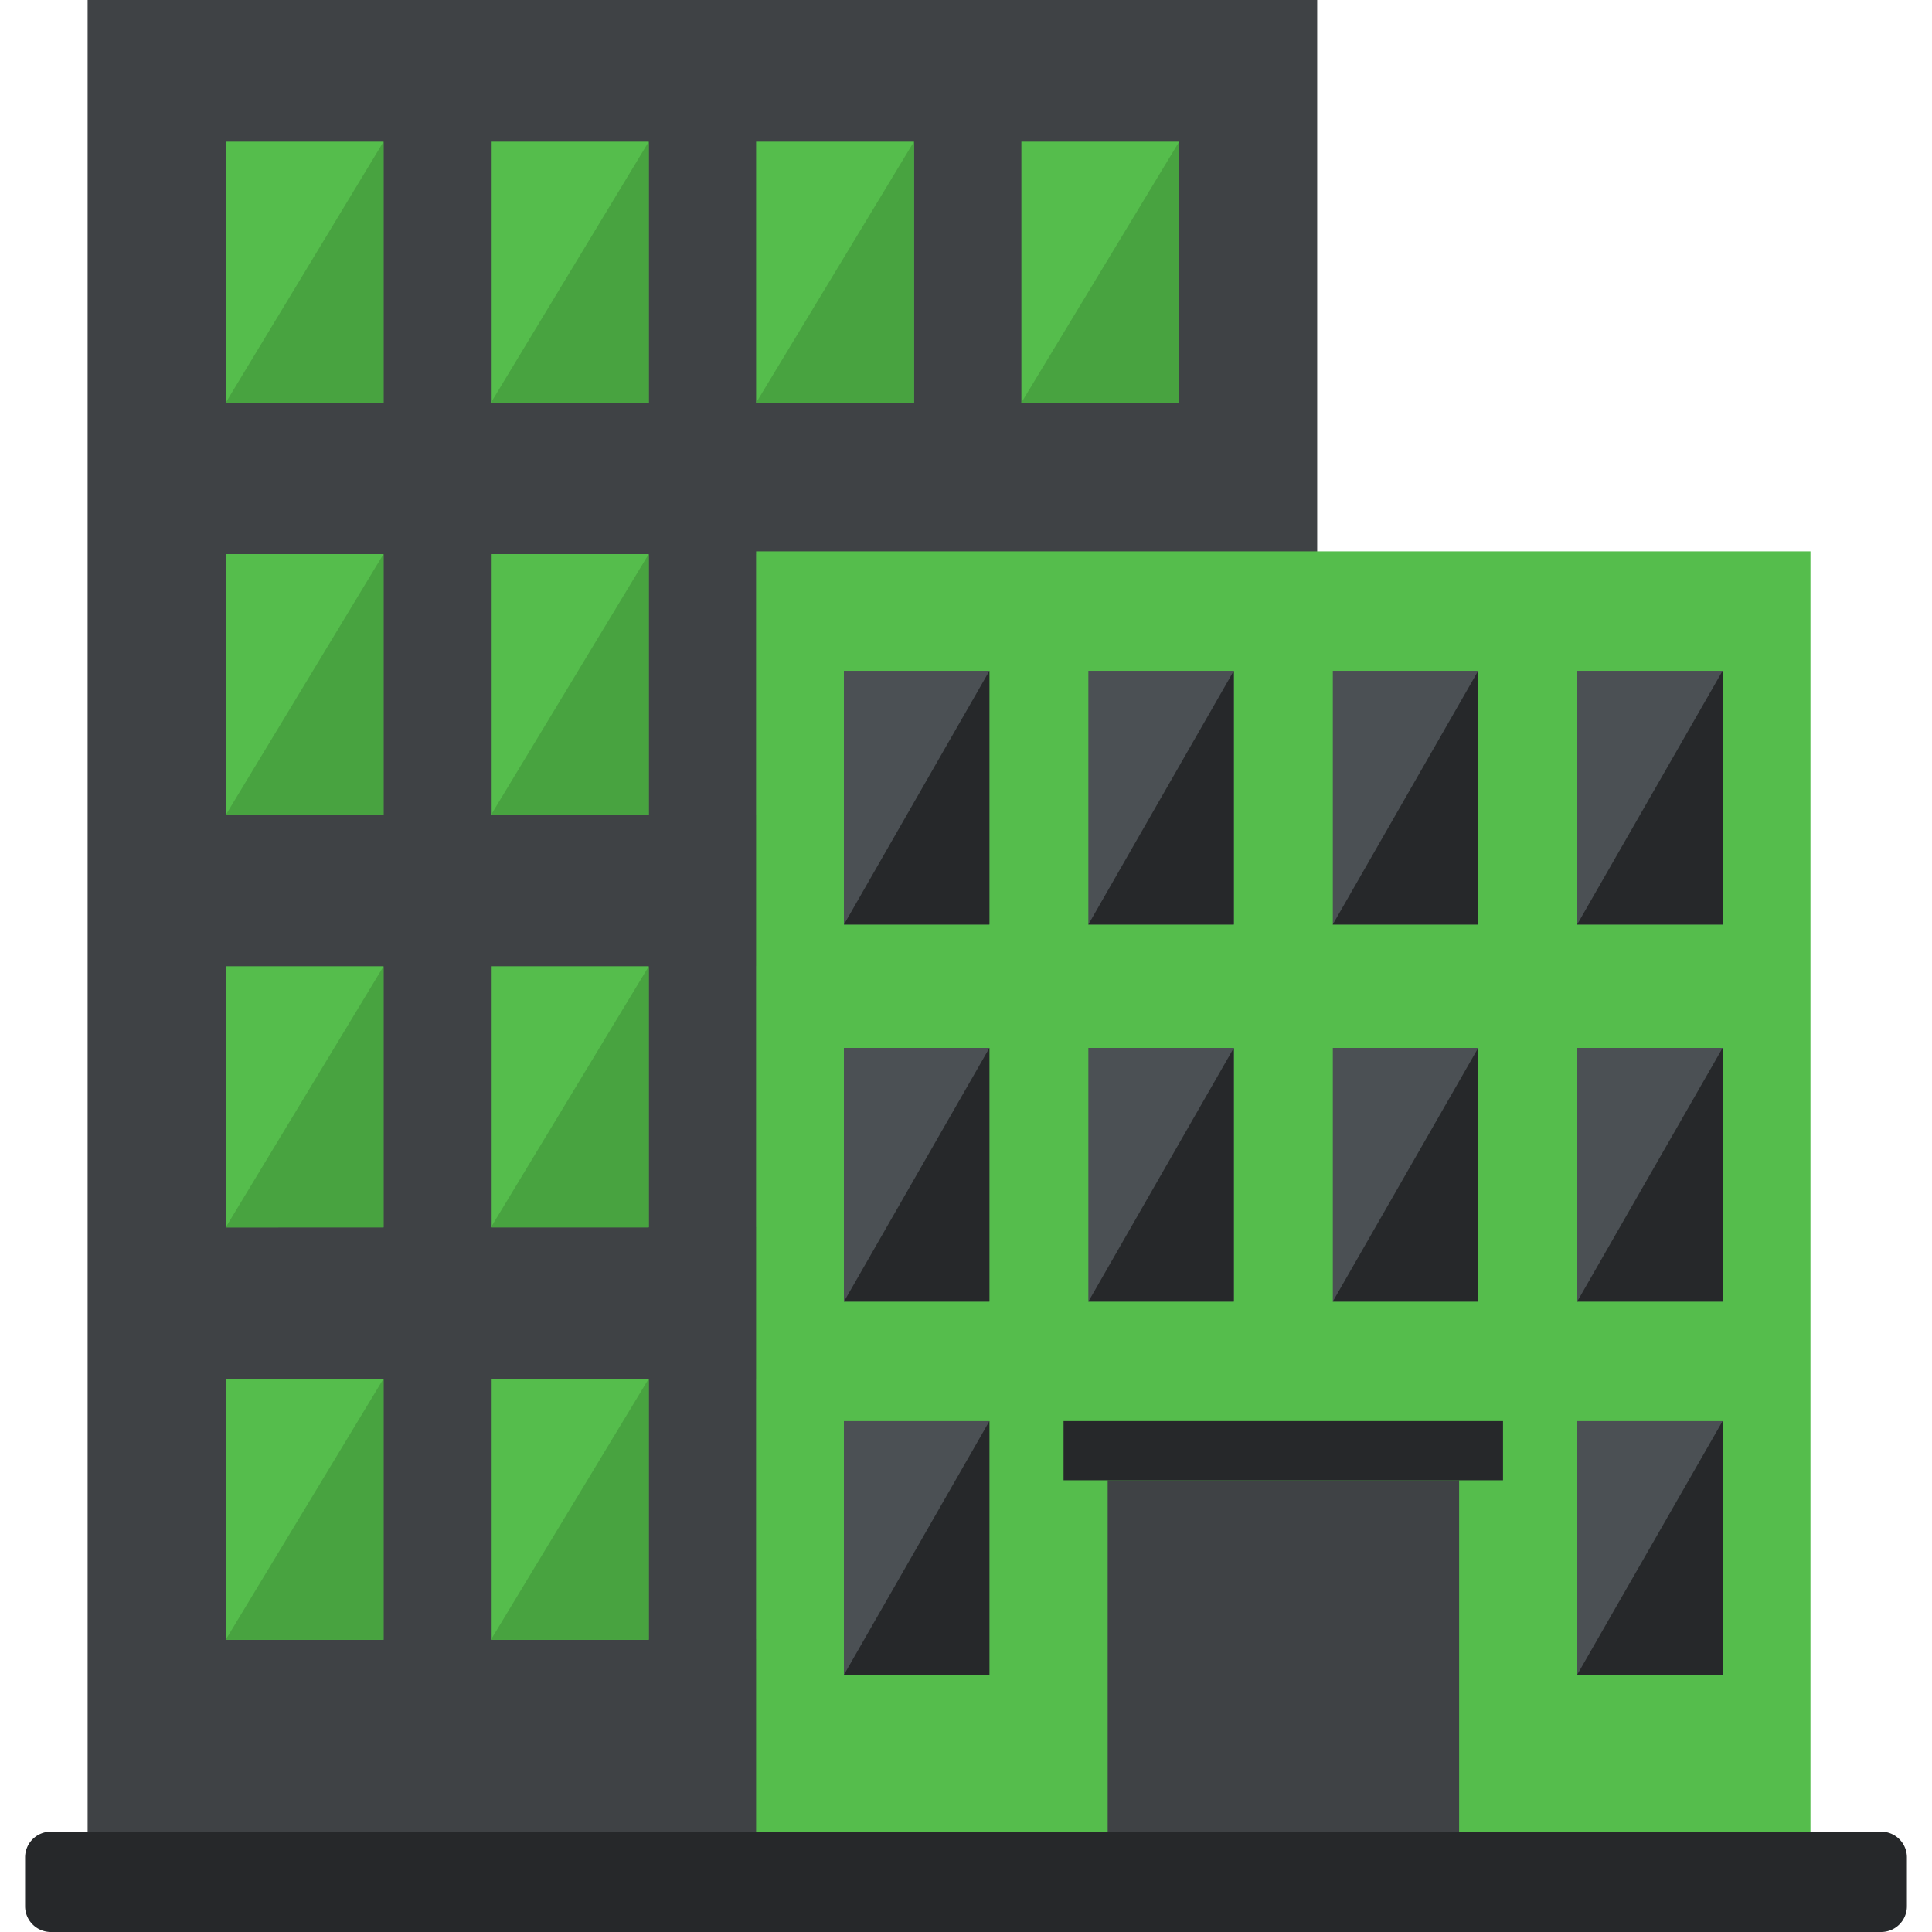
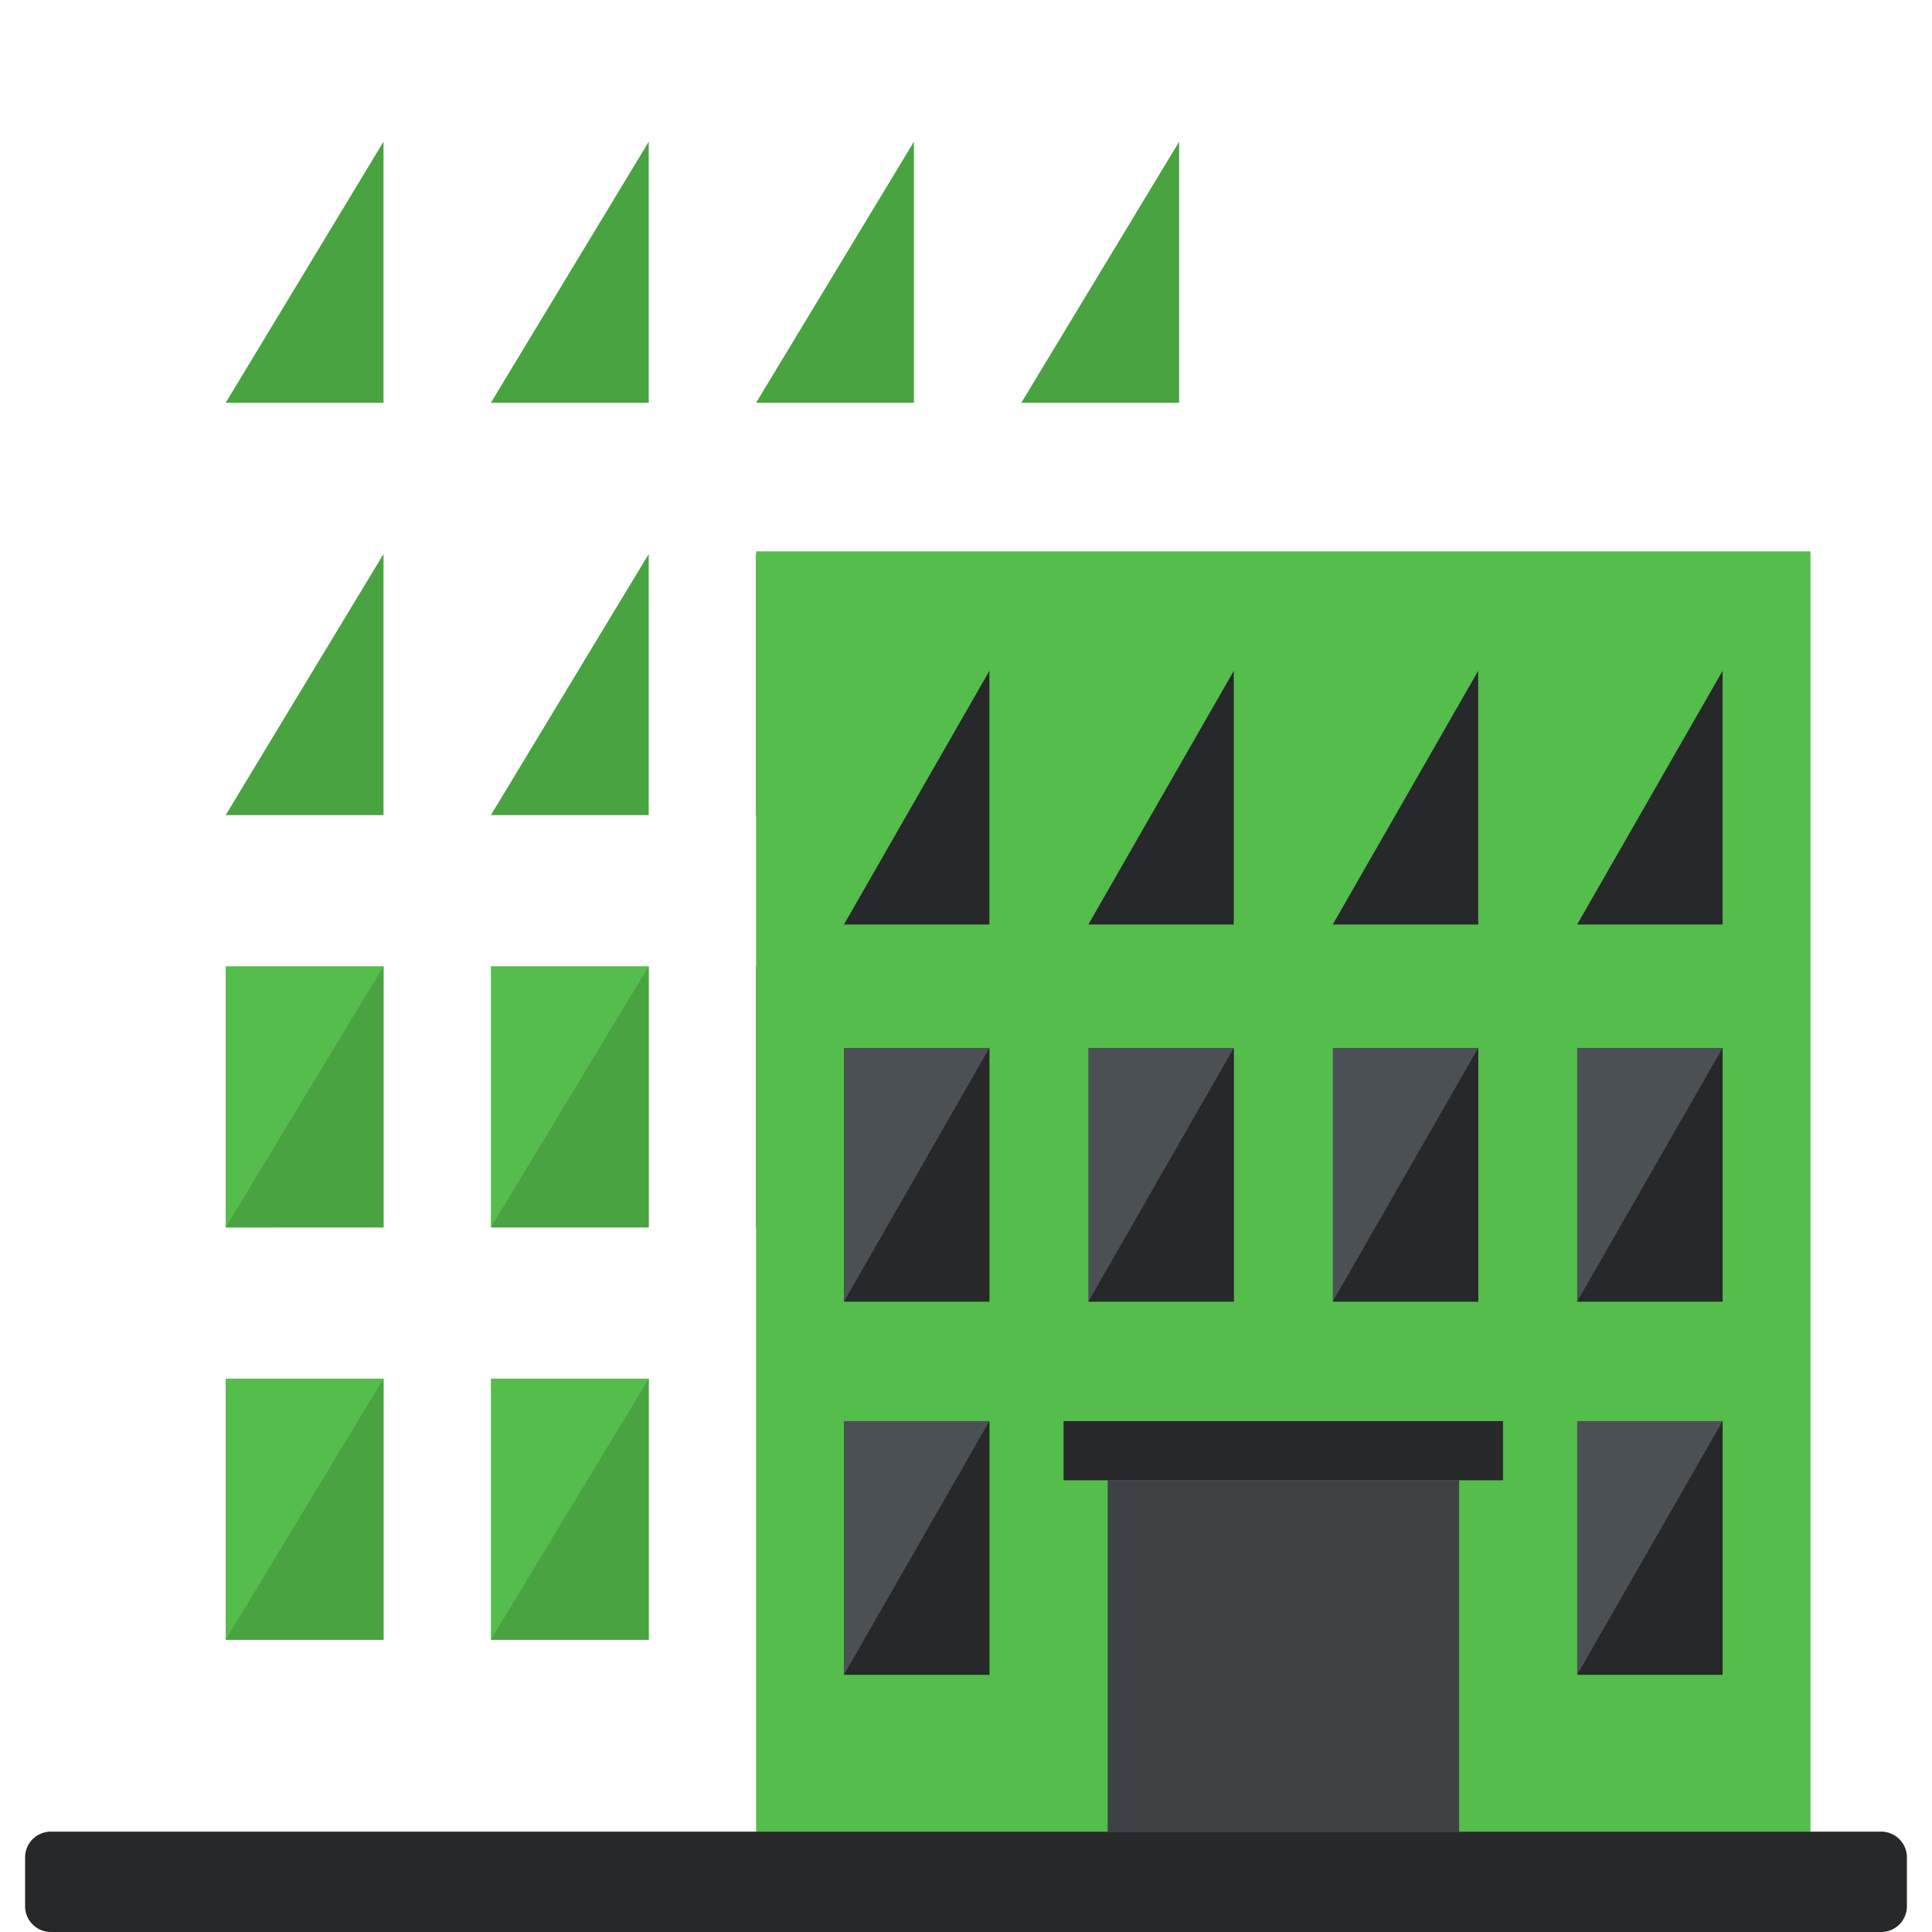
<svg xmlns="http://www.w3.org/2000/svg" version="1.1" width="512" height="512" x="0" y="0" viewBox="0 0 468.293 468.293" style="enable-background:new 0 0 512 512" xml:space="preserve" class="">
  <g>
-     <path d="M21.242 0H319.27v443.941H21.242z" style="" fill="#3f4245" data-original="#64798a" class="" opacity="1" />
-     <path d="M54.703 34.341h38.256v63.282H54.703zM118.984 34.341h38.256v63.282h-38.256zM183.271 34.341h38.256v63.282h-38.256zM247.571 34.341h38.256v63.282h-38.256zM54.703 134.306h38.256v63.282H54.703zM118.984 134.306h38.256v63.282h-38.256z" style="" fill="#55bd4c" data-original="#44c4a1" class="" opacity="1" />
    <path d="M183.271 134.306h38.256v63.282h-38.256zM247.571 134.306h38.256v63.282h-38.256z" style="" fill="#4b5054" data-original="#27a2db" class="" opacity="1" />
-     <path d="M221.525 297.515h-38.256l38.256-63.284zM285.808 297.515h-38.255l38.255-63.284z" style="" fill="#26282a" data-original="#2d93ba" class="" opacity="1" />
    <path d="M54.703 334.174h38.256v63.282H54.703zM118.984 334.174h38.256v63.282h-38.256z" style="" fill="#55bd4c" data-original="#44c4a1" class="" opacity="1" />
-     <path d="M183.271 334.174h38.256v63.282h-38.256zM247.571 334.174h38.256v63.282h-38.256z" style="" fill="#4b5054" data-original="#27a2db" class="" opacity="1" />
    <path d="M92.958 97.628H54.703l38.255-63.284zM157.242 97.628h-38.256l38.256-63.284zM221.525 97.628h-38.256l38.256-63.284zM285.808 97.628h-38.255l38.255-63.284zM92.958 197.571H54.703l38.255-63.283zM157.242 197.571h-38.256l38.256-63.283z" style="" fill="#48a340" data-original="#3ea69b" class="" opacity="1" />
    <path d="M221.525 197.571h-38.256l38.256-63.283zM285.808 197.571h-38.255l38.255-63.283z" style="" fill="#26282a" data-original="#2d93ba" class="" opacity="1" />
    <path d="M54.703 234.209h38.256v63.282H54.703zM118.984 234.209h38.256v63.282h-38.256z" style="" fill="#55bd4c" data-original="#44c4a1" class="" opacity="1" />
    <path d="M183.271 234.209h38.256v63.282h-38.256zM247.571 234.209h38.256v63.282h-38.256z" style="" fill="#4b5054" data-original="#27a2db" class="" opacity="1" />
    <path d="M92.958 397.458H54.703l38.255-63.283zM157.242 397.458h-38.256l38.256-63.283z" style="" fill="#48a340" data-original="#3ea69b" class="" opacity="1" />
    <path d="M221.525 397.458h-38.256l38.256-63.283zM285.808 397.458h-38.255l38.255-63.283z" style="" fill="#26282a" data-original="#2d93ba" class="" opacity="1" />
    <path d="M183.271 133.638h255.563v310.328H183.271z" style="" fill="#55bd4c" data-original="#d5d6db" class="" opacity="1" />
    <path d="M268.488 358.793h85.186v85.173h-85.186z" style="" fill="#3f4245" data-original="#64798a" class="" opacity="1" />
    <path d="M257.792 344.457h106.521v14.342H257.792z" style="" fill="#26282a" data-original="#3a556a" class="" opacity="1" />
-     <path d="M204.55 162.597h35.253v61.49H204.55zM263.805 162.597h35.253v61.49h-35.253zM323.06 162.597h35.253v61.49H323.06zM382.283 162.597h35.253v61.49h-35.253z" style="" fill="#4b5054" data-original="#27a2db" class="" opacity="1" />
    <path d="M239.82 224.088h-35.254l35.254-61.491zM299.059 224.088h-35.254l35.254-61.491zM358.297 224.088h-35.253l35.253-61.491zM417.536 224.088h-35.253l35.253-61.491z" style="" fill="#26282a" data-original="#2d93ba" class="" opacity="1" />
    <path d="M204.55 254.002h35.253v61.49H204.55zM263.805 254.002h35.253v61.49h-35.253zM323.06 254.002h35.253v61.49H323.06zM382.283 254.002h35.253v61.49h-35.253zM382.283 344.457h35.253v61.49h-35.253zM204.55 344.457h35.253v61.49H204.55z" style="" fill="#4b5054" data-original="#27a2db" class="" opacity="1" />
    <path d="M239.82 315.497h-35.254l35.254-61.491zM299.059 315.497h-35.254l35.254-61.491zM358.297 315.497h-35.253l35.253-61.491zM417.536 315.497h-35.253l35.253-61.491zM417.536 405.946h-35.253l35.253-61.49zM239.82 405.946h-35.254l35.254-61.49z" style="" fill="#26282a" data-original="#2d93ba" class="" opacity="1" />
    <path d="M455.967 468.293H12.326a6.245 6.245 0 0 1-6.244-6.244V450.21a6.244 6.244 0 0 1 6.244-6.244h443.641a6.244 6.244 0 0 1 6.244 6.244v11.839a6.245 6.245 0 0 1-6.244 6.244z" style="" fill="#26282a" data-original="#3a556a" class="" opacity="1" />
    <path d="M92.958 297.515H54.703l38.255-63.284zM157.242 297.515h-38.256l38.256-63.284z" style="" fill="#48a340" data-original="#3ea69b" class="" opacity="1" />
  </g>
</svg>